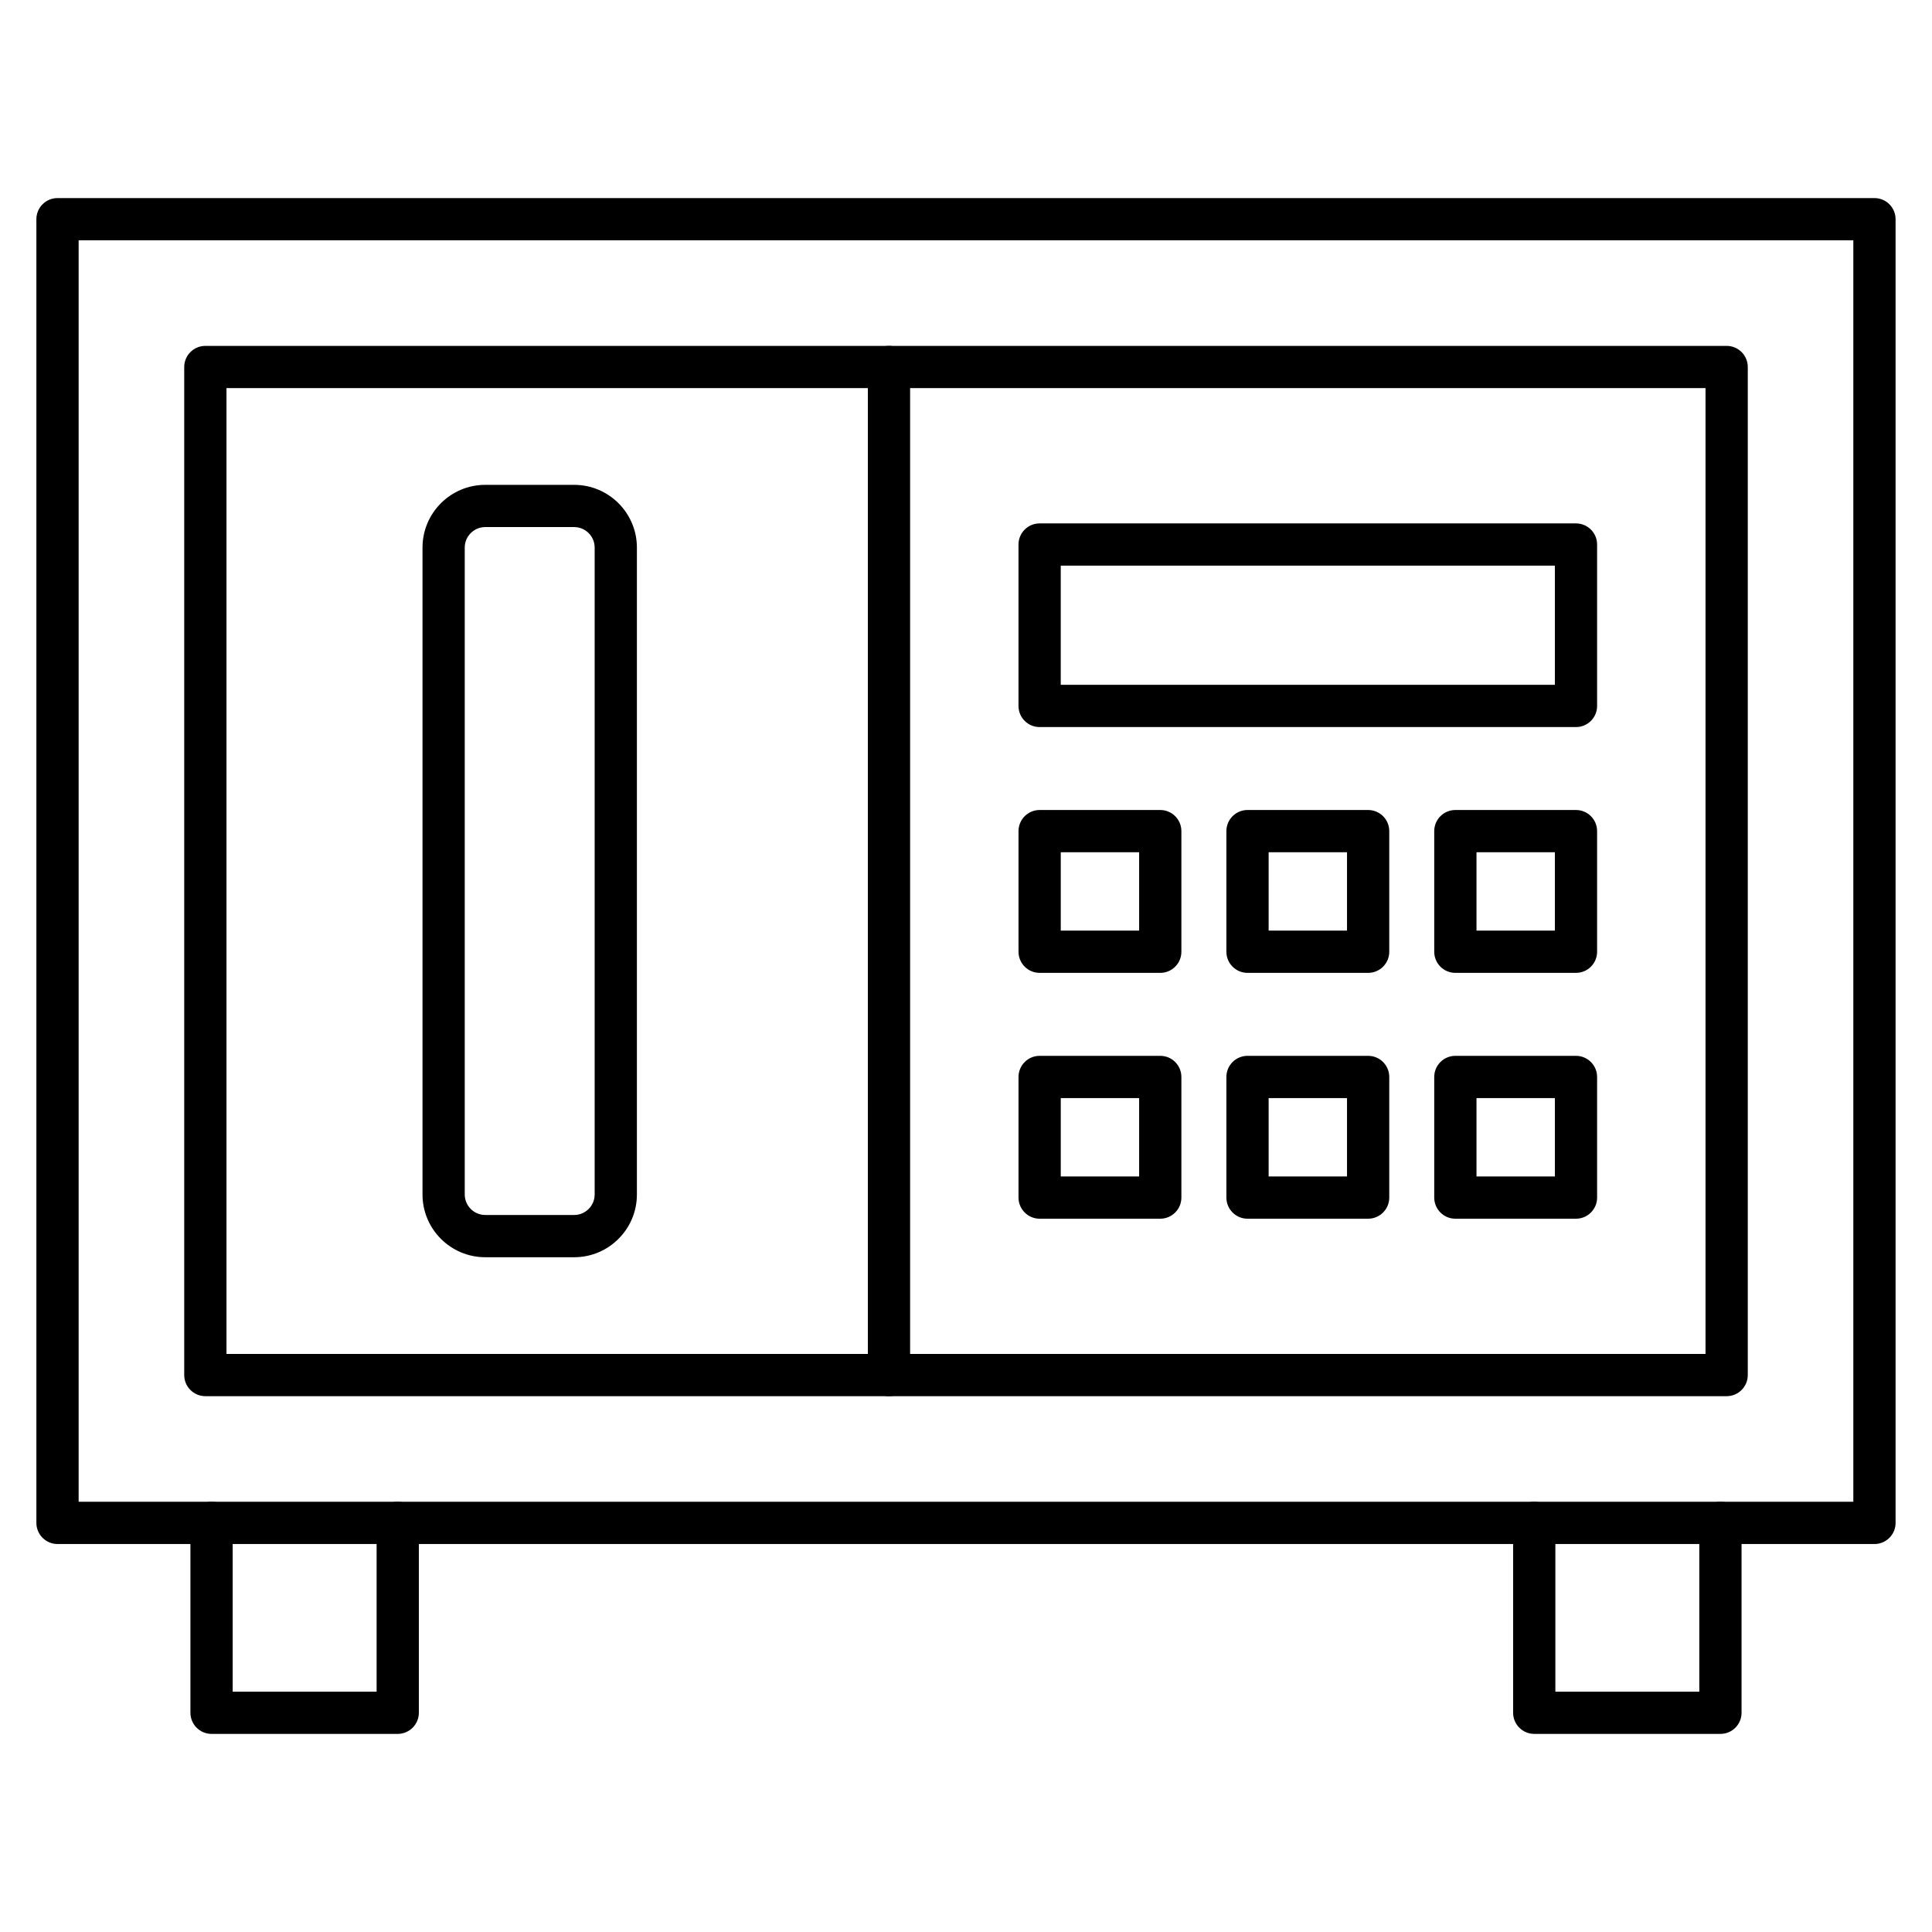
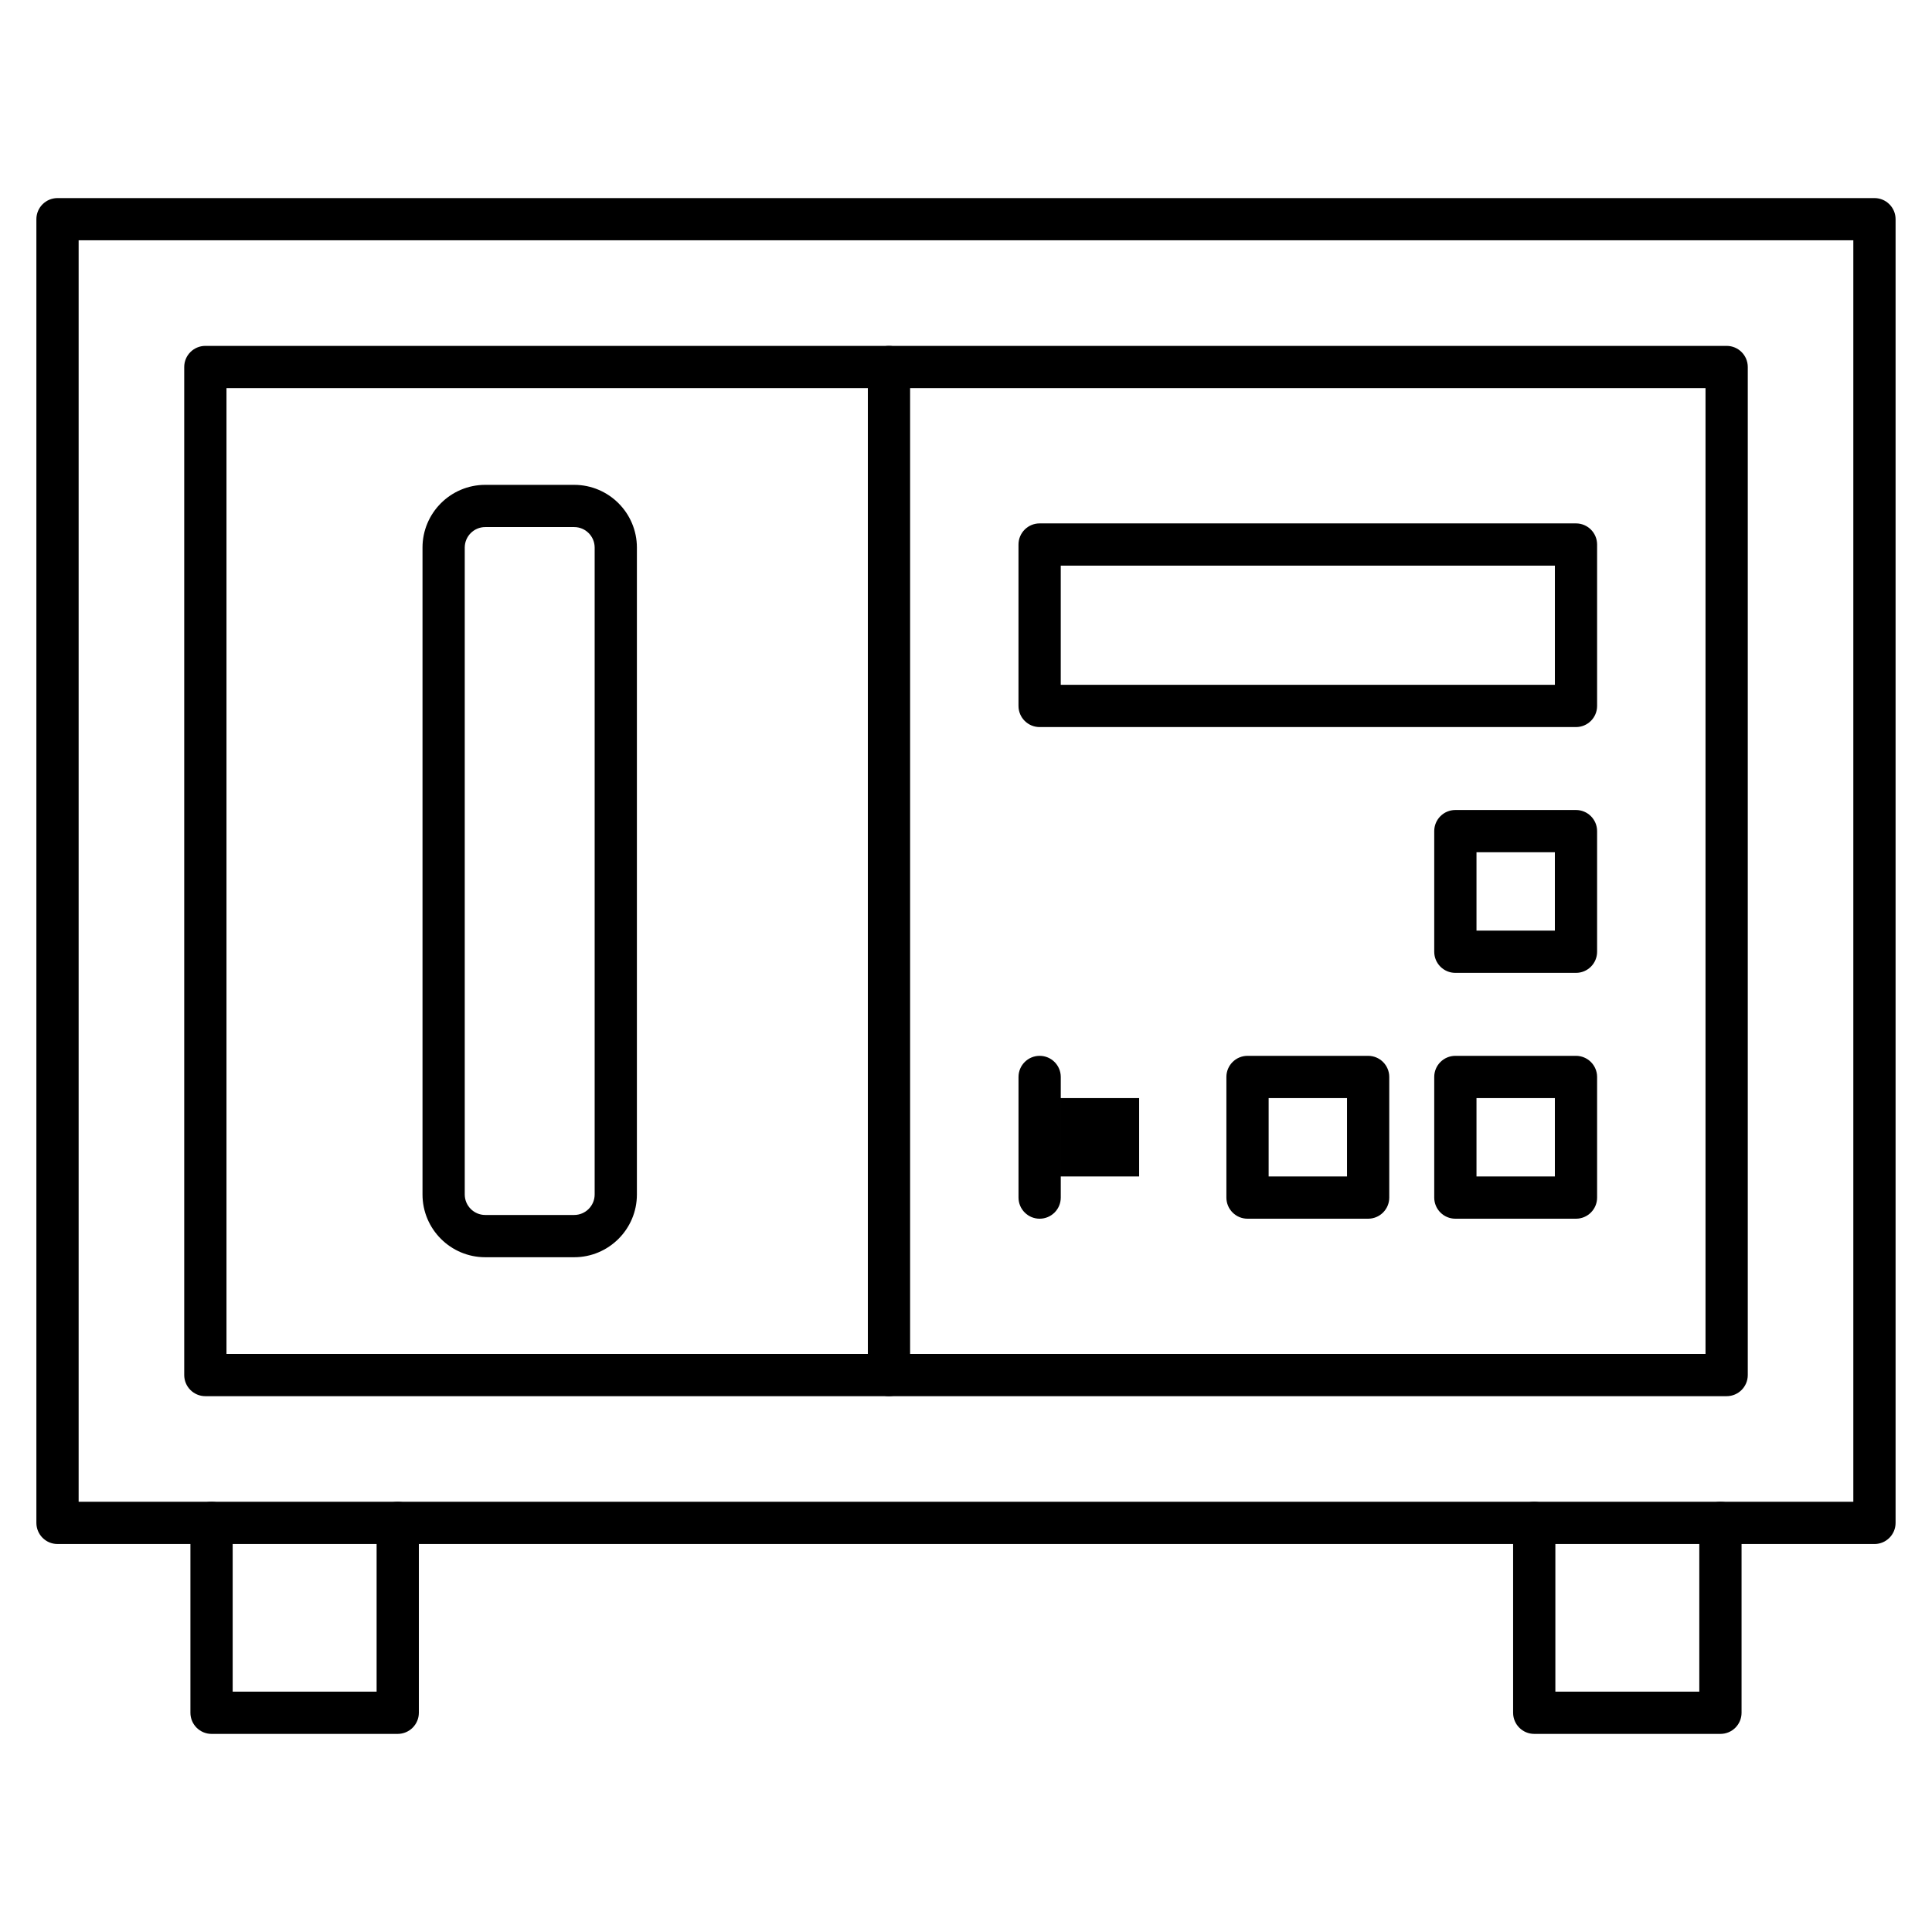
<svg xmlns="http://www.w3.org/2000/svg" fill="#000000" width="800px" height="800px" version="1.1" viewBox="144 144 512 512">
  <g>
    <path d="m640.75 553.18h-481.51c-3.09 0-5.598-2.508-5.598-5.598v-345.49c0-3.09 2.508-5.598 5.598-5.598h481.51c3.09 0 5.598 2.508 5.598 5.598v345.49c0 3.094-2.508 5.602-5.598 5.602zm-475.91-11.195h470.31v-334.3h-470.31z" />
    <path d="m601.58 514h-403.16c-3.09 0-5.598-2.508-5.598-5.598v-267.14c0-3.09 2.508-5.598 5.598-5.598h403.16c3.09 0 5.598 2.508 5.598 5.598v267.14c0 3.09-2.508 5.598-5.598 5.598zm-397.56-11.195h391.96v-255.95h-391.96z" />
    <path d="m296.16 477.18h-23.566c-9.168 0-16.625-7.457-16.625-16.625v-171.44c0-9.168 7.457-16.625 16.625-16.625h23.566c9.168 0 16.625 7.457 16.625 16.625v171.44c0.004 9.168-7.453 16.625-16.625 16.625zm-23.566-193.5c-2.988 0-5.43 2.43-5.43 5.43v171.44c0 2.988 2.43 5.43 5.43 5.43h23.566c2.988 0 5.43-2.43 5.43-5.43v-171.44c0-2.988-2.43-5.43-5.43-5.43z" />
-     <path d="m451.48 401.82h-31.965c-3.09 0-5.598-2.508-5.598-5.598v-31.965c0-3.09 2.508-5.598 5.598-5.598h31.965c3.09 0 5.598 2.508 5.598 5.598v31.965c0 3.09-2.508 5.598-5.598 5.598zm-26.367-11.195h20.77v-20.77h-20.77z" />
-     <path d="m506.57 401.82h-31.965c-3.09 0-5.598-2.508-5.598-5.598v-31.965c0-3.09 2.508-5.598 5.598-5.598h31.965c3.09 0 5.598 2.508 5.598 5.598v31.965c0 3.09-2.508 5.598-5.598 5.598zm-26.367-11.195h20.77v-20.77h-20.77z" />
    <path d="m561.65 401.82h-31.965c-3.09 0-5.598-2.508-5.598-5.598v-31.965c0-3.09 2.508-5.598 5.598-5.598h31.965c3.09 0 5.598 2.508 5.598 5.598v31.965c0.004 3.09-2.504 5.598-5.598 5.598zm-26.363-11.195h20.77v-20.77h-20.77z" />
-     <path d="m451.48 466.97h-31.965c-3.09 0-5.598-2.508-5.598-5.598v-31.965c0-3.09 2.508-5.598 5.598-5.598h31.965c3.09 0 5.598 2.508 5.598 5.598v31.965c0 3.09-2.508 5.598-5.598 5.598zm-26.367-11.195h20.77v-20.77h-20.77z" />
+     <path d="m451.48 466.97h-31.965c-3.09 0-5.598-2.508-5.598-5.598v-31.965c0-3.09 2.508-5.598 5.598-5.598c3.09 0 5.598 2.508 5.598 5.598v31.965c0 3.09-2.508 5.598-5.598 5.598zm-26.367-11.195h20.77v-20.77h-20.77z" />
    <path d="m506.57 466.97h-31.965c-3.09 0-5.598-2.508-5.598-5.598v-31.965c0-3.09 2.508-5.598 5.598-5.598h31.965c3.09 0 5.598 2.508 5.598 5.598v31.965c0 3.09-2.508 5.598-5.598 5.598zm-26.367-11.195h20.77v-20.77h-20.77z" />
    <path d="m561.65 466.97h-31.965c-3.09 0-5.598-2.508-5.598-5.598v-31.965c0-3.09 2.508-5.598 5.598-5.598h31.965c3.09 0 5.598 2.508 5.598 5.598v31.965c0.004 3.09-2.504 5.598-5.598 5.598zm-26.363-11.195h20.77v-20.77h-20.77z" />
    <path d="m561.65 336.68h-142.14c-3.09 0-5.598-2.508-5.598-5.598v-42.777c0-3.09 2.508-5.598 5.598-5.598h142.14c3.09 0 5.598 2.508 5.598 5.598v42.777c0.004 3.09-2.504 5.598-5.598 5.598zm-136.54-11.195h130.95v-31.582l-130.95-0.004z" />
    <path d="m379.59 514c-3.09 0-5.598-2.508-5.598-5.598v-267.14c0-3.09 2.508-5.598 5.598-5.598s5.598 2.508 5.598 5.598v267.14c0 3.09-2.508 5.598-5.598 5.598z" />
    <path d="m249.39 603.5h-49.328c-3.09 0-5.598-2.508-5.598-5.598v-50.324c0-3.09 2.508-5.598 5.598-5.598s5.598 2.508 5.598 5.598v44.727h38.145v-44.727c0-3.09 2.508-5.598 5.598-5.598s5.598 2.508 5.598 5.598v50.324c-0.012 3.09-2.519 5.598-5.609 5.598z" />
    <path d="m599.93 603.5h-49.34c-3.09 0-5.598-2.508-5.598-5.598v-50.324c0-3.09 2.508-5.598 5.598-5.598s5.598 2.508 5.598 5.598v44.727h38.145v-44.727c0-3.09 2.508-5.598 5.598-5.598s5.598 2.508 5.598 5.598v50.324c0 3.09-2.496 5.598-5.598 5.598z" />
  </g>
</svg>